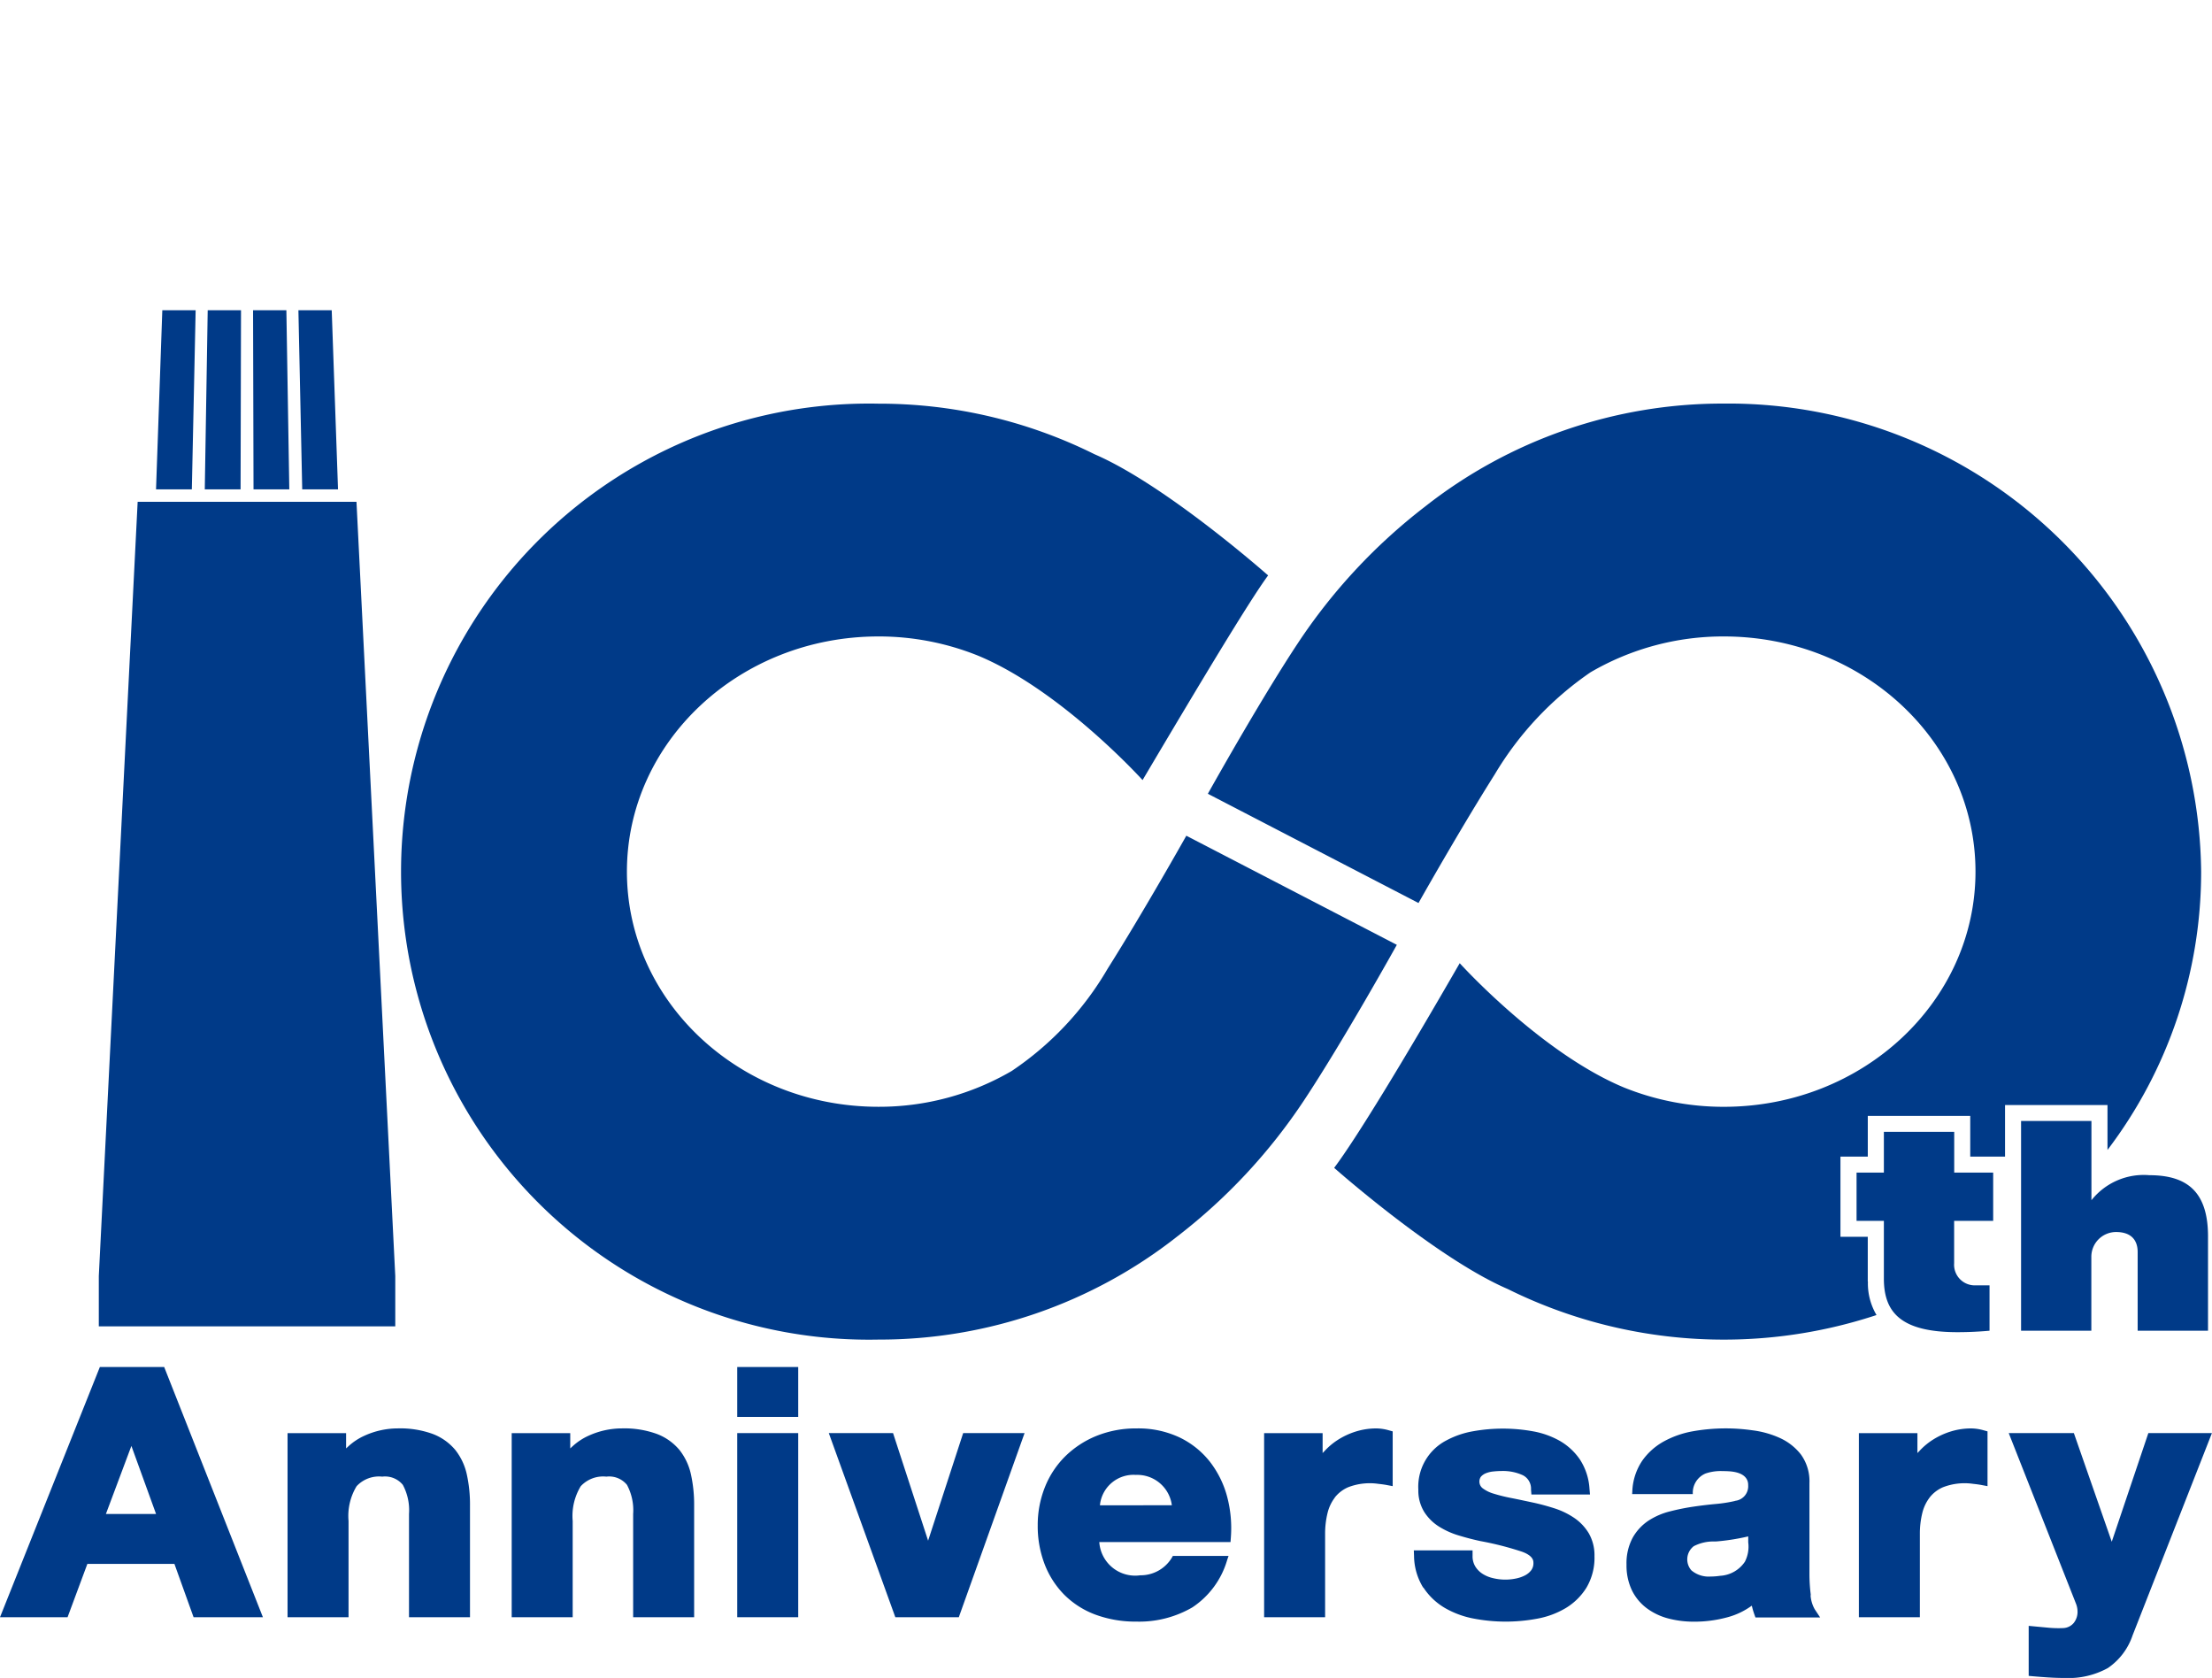
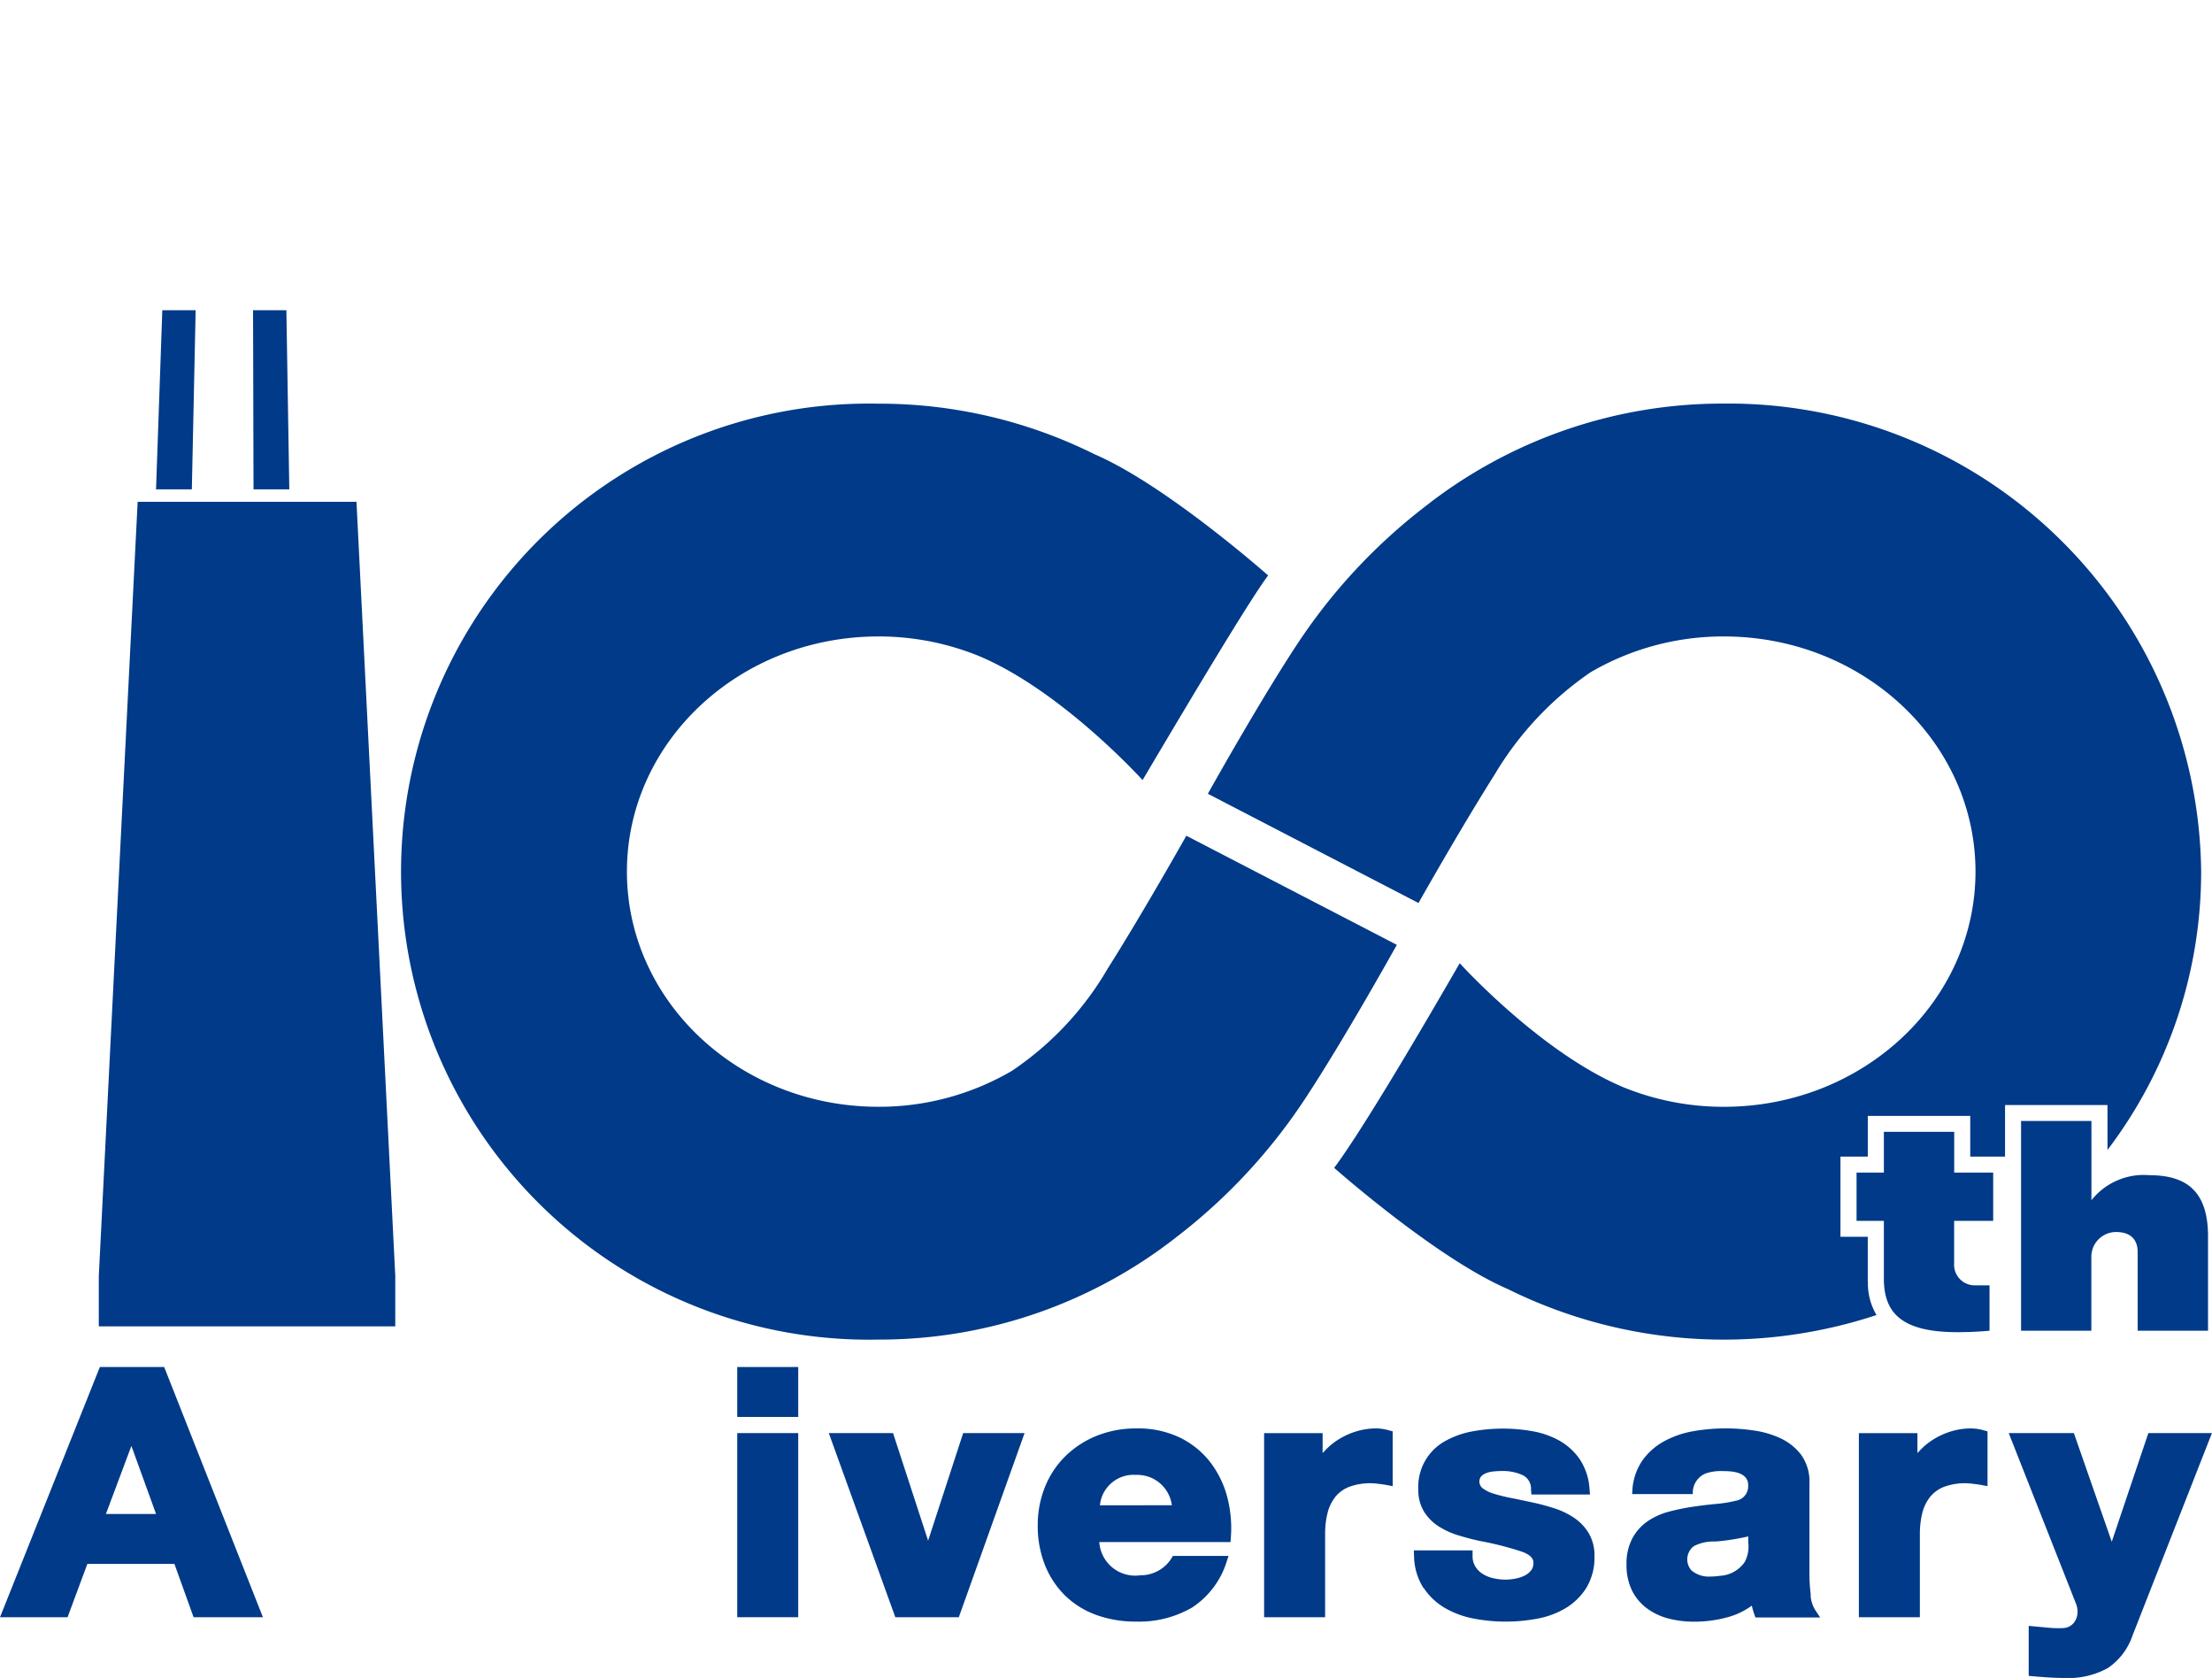
<svg xmlns="http://www.w3.org/2000/svg" width="92.302" height="70" viewBox="0 0 92.302 70">
  <g id="グループ_17" data-name="グループ 17" transform="translate(-276 -17)">
    <path id="パス_9" data-name="パス 9" d="M26.5,82.623H17.369l-1.621,32.3v2.1H28.119v-2.1Z" transform="translate(264.375 -44.69)" fill="#003a88" />
-     <path id="パス_10" data-name="パス 10" d="M34.151,51.945H32.761l-.122,7.471h1.494Z" transform="translate(251.906 -22.002)" fill="#003a88" />
    <path id="パス_11" data-name="パス 11" d="M26.524,51.945H25.133l-.262,7.471h1.494Z" transform="translate(257.64 -22.002)" fill="#003a88" />
    <path id="パス_12" data-name="パス 12" d="M41.848,59.416l-.122-7.471h-1.39l.019,7.471Z" transform="translate(246.224 -22.002)" fill="#003a88" />
-     <path id="パス_13" data-name="パス 13" d="M49.219,59.416l-.263-7.471h-1.39l.159,7.471Z" transform="translate(240.886 -22.002)" fill="#003a88" />
    <path id="パス_14" data-name="パス 14" d="M225.775,237.7a2.707,2.707,0,0,0,.885.846,3.8,3.8,0,0,0,1.2.447,7.1,7.1,0,0,0,2.664.007,3.576,3.576,0,0,0,1.189-.441,2.593,2.593,0,0,0,.864-.849,2.44,2.44,0,0,0,.337-1.314,1.834,1.834,0,0,0-.239-.961,2.068,2.068,0,0,0-.612-.643,3.243,3.243,0,0,0-.834-.4c-.3-.095-.6-.177-.913-.243s-.59-.127-.878-.183a6.834,6.834,0,0,1-.736-.183,1.408,1.408,0,0,1-.466-.233.356.356,0,0,1-.062-.471.551.551,0,0,1,.206-.145,1.121,1.121,0,0,1,.314-.075,3.588,3.588,0,0,1,.362-.02,1.984,1.984,0,0,1,.876.18.628.628,0,0,1,.334.595l.016.205h2.445l-.021-.241a2.516,2.516,0,0,0-.4-1.219,2.567,2.567,0,0,0-.833-.773,3.542,3.542,0,0,0-1.112-.4,7.052,7.052,0,0,0-2.5-.007,3.7,3.7,0,0,0-1.133.388,2.176,2.176,0,0,0-1.164,2.049,1.7,1.7,0,0,0,.241.923,1.969,1.969,0,0,0,.615.615,3.354,3.354,0,0,0,.831.375c.3.091.6.17.917.237a12.967,12.967,0,0,1,1.718.439c.48.171.48.39.48.463a.49.49,0,0,1-.088.307.762.762,0,0,1-.259.217,1.425,1.425,0,0,1-.383.133,2.17,2.17,0,0,1-.967-.019,1.371,1.371,0,0,1-.439-.186.96.96,0,0,1-.295-.308.82.82,0,0,1-.108-.438v-.222h-2.451l.009.232a2.563,2.563,0,0,0,.384,1.323" transform="translate(109.62 -154.473)" fill="#003a88" />
    <path id="パス_15" data-name="パス 15" d="M204.438,233.946a1.437,1.437,0,0,1,.559-.43,2.5,2.5,0,0,1,1.258-.142c.132.014.242.029.336.046l.265.05v-2.285l-.163-.045a1.961,1.961,0,0,0-.518-.078,2.871,2.871,0,0,0-.833.122,3.122,3.122,0,0,0-.748.339,2.82,2.82,0,0,0-.549.448l-.113.119v-.832h-2.441v7.681h2.545v-3.484a3.606,3.606,0,0,1,.1-.857,1.734,1.734,0,0,1,.307-.652" transform="translate(127.258 -154.472)" fill="#003a88" />
    <path id="パス_16" data-name="パス 16" d="M266.965,238.016a6.937,6.937,0,0,1-.057-.909v-3.765a1.9,1.9,0,0,0-.357-1.193,2.336,2.336,0,0,0-.881-.689,3.969,3.969,0,0,0-1.143-.319,7.868,7.868,0,0,0-2.5.044,3.967,3.967,0,0,0-1.2.423,2.687,2.687,0,0,0-.9.808,2.451,2.451,0,0,0-.41,1.276l-.007.111h2.532a.87.87,0,0,1,.533-.86,1.954,1.954,0,0,1,.706-.1q.112,0,.236.006c.738.037.84.38.834.582a.61.61,0,0,1-.533.651l-.033.011a5.72,5.72,0,0,1-.786.122c-.305.028-.623.066-.943.113a9.5,9.5,0,0,0-.961.194,2.953,2.953,0,0,0-.9.387,2.078,2.078,0,0,0-.662.712,2.243,2.243,0,0,0-.258,1.125,2.4,2.4,0,0,0,.222,1.064,2.068,2.068,0,0,0,.62.752,2.615,2.615,0,0,0,.9.429,4.191,4.191,0,0,0,1.077.134,5.23,5.23,0,0,0,1.451-.2,3.022,3.022,0,0,0,.88-.414l.078-.053.023.091c.022.086.048.17.076.251l.053.149h2.7l-.228-.344a1.394,1.394,0,0,1-.172-.579m-2.732-1.415a1.332,1.332,0,0,1-1.04.6,2.792,2.792,0,0,1-.4.031,1.119,1.119,0,0,1-.8-.257.693.693,0,0,1,.1-1.01,1.777,1.777,0,0,1,.868-.195c.082,0,.162-.01.236-.017a9.1,9.1,0,0,0,1.087-.177l.08-.018v.081c0,.052,0,.106,0,.164a1.381,1.381,0,0,1-.134.8" transform="translate(84.596 -154.473)" fill="#003a88" />
    <path id="パス_17" data-name="パス 17" d="M299.25,233.946a1.436,1.436,0,0,1,.559-.43,2.5,2.5,0,0,1,1.258-.142c.132.014.242.029.336.046l.265.05v-2.285l-.163-.045a1.96,1.96,0,0,0-.518-.078,2.875,2.875,0,0,0-.834.122,3.119,3.119,0,0,0-.748.339,2.808,2.808,0,0,0-.549.448l-.113.119v-.832H296.3v7.681h2.545v-3.484a3.6,3.6,0,0,1,.1-.857,1.733,1.733,0,0,1,.307-.652" transform="translate(57.267 -154.472)" fill="#003a88" />
    <path id="パス_18" data-name="パス 18" d="M321.851,242.007c.216.014.437.021.657.021a3.4,3.4,0,0,0,1.8-.412,2.684,2.684,0,0,0,1.035-1.367l3.31-8.436H326l-1.527,4.532-1.581-4.532h-2.718l2.8,7.1a.916.916,0,0,1,.071.361.734.734,0,0,1-.155.455.6.6,0,0,1-.44.218,4.313,4.313,0,0,1-.594-.013l-.849-.079v2.086l.2.018c.218.019.434.035.647.049" transform="translate(39.646 -155.028)" fill="#003a88" />
    <rect id="長方形_3" data-name="長方形 3" width="2.545" height="7.681" transform="translate(306.763 76.785)" fill="#003a88" />
-     <path id="パス_19" data-name="パス 19" d="M49.783,233.073a.958.958,0,0,1,.863.342,2.236,2.236,0,0,1,.258,1.214v4.309h2.545v-4.674a5.811,5.811,0,0,0-.131-1.274,2.5,2.5,0,0,0-.48-1.028,2.276,2.276,0,0,0-.94-.669,3.979,3.979,0,0,0-1.465-.233,3.367,3.367,0,0,0-1.392.307,2.509,2.509,0,0,0-.653.428l-.109.1v-.638H45.836v7.681h2.545v-4.015a2.392,2.392,0,0,1,.336-1.451,1.274,1.274,0,0,1,1.066-.4" transform="translate(242.163 -154.471)" fill="#003a88" />
-     <path id="パス_20" data-name="パス 20" d="M85.508,233.073a.958.958,0,0,1,.863.342,2.238,2.238,0,0,1,.258,1.214v4.309h2.545v-4.674a5.81,5.81,0,0,0-.131-1.274,2.5,2.5,0,0,0-.48-1.028,2.273,2.273,0,0,0-.94-.669,3.977,3.977,0,0,0-1.465-.233,3.367,3.367,0,0,0-1.392.307,2.512,2.512,0,0,0-.653.428l-.109.1v-.638H81.561v7.681h2.545v-4.015a2.392,2.392,0,0,1,.336-1.451,1.273,1.273,0,0,1,1.066-.4" transform="translate(215.791 -154.471)" fill="#003a88" />
    <path id="パス_21" data-name="パス 21" d="M4.167,221.225,0,231.664H2.819l.827-2.226H7.278l.8,2.226h2.893l-4.12-10.439Zm.252,6.131,1.064-2.839,1.029,2.839Z" transform="translate(276 -147.197)" fill="#003a88" />
    <rect id="長方形_4" data-name="長方形 4" width="2.545" height="2.082" transform="translate(306.763 74.028)" fill="#003a88" />
    <path id="パス_22" data-name="パス 22" d="M137.714,231.813l-1.463,4.488-1.463-4.488h-2.681l2.776,7.681h2.649l2.744-7.681Z" transform="translate(178.477 -155.028)" fill="#003a88" />
    <path id="パス_23" data-name="パス 23" d="M173.326,233.913a4.094,4.094,0,0,0-.711-1.45,3.583,3.583,0,0,0-1.267-1.022,4.035,4.035,0,0,0-1.8-.38,4.391,4.391,0,0,0-1.673.311,4.007,4.007,0,0,0-1.306.853,3.76,3.76,0,0,0-.848,1.286,4.263,4.263,0,0,0-.3,1.594,4.434,4.434,0,0,0,.288,1.62,3.7,3.7,0,0,0,.825,1.28,3.623,3.623,0,0,0,1.306.828,4.825,4.825,0,0,0,1.7.287,4.413,4.413,0,0,0,2.333-.593,3.56,3.56,0,0,0,1.454-1.98l.057-.167H171.06a1.522,1.522,0,0,1-1.362.808,1.5,1.5,0,0,1-1.708-1.386h5.476l.015-.207a5.107,5.107,0,0,0-.155-1.682m-5.309.356.008-.072A1.408,1.408,0,0,1,169.515,233a1.455,1.455,0,0,1,1.491,1.191l.011.075Z" transform="translate(153.881 -154.471)" fill="#003a88" />
    <path id="パス_24" data-name="パス 24" d="M96.694,84.929s-1.763,3.138-3.286,5.552a13.03,13.03,0,0,1-4,4.262,10.977,10.977,0,0,1-5.562,1.494c-5.8,0-10.495-4.392-10.495-9.81s4.7-9.811,10.495-9.811a11.086,11.086,0,0,1,4.169.806h0c3.47,1.445,6.853,5.186,6.853,5.186,2.337-3.945,4.457-7.482,5.239-8.538,0,0-4.255-3.768-7.243-5.055h0a20.16,20.16,0,0,0-9.017-2.11,19.526,19.526,0,1,0,0,39.044,20.077,20.077,0,0,0,12.482-4.313l0,0a23.624,23.624,0,0,0,5.275-5.665c1.64-2.473,3.874-6.49,3.874-6.49Z" transform="translate(228.809 -33.065)" fill="#003a88" />
    <path id="パス_25" data-name="パス 25" d="M220.05,103.524v-1.865h-1.14V98.315h1.141v-1.7h4.275v1.7h1.452V96.163h4.275v1.874a19.176,19.176,0,0,0,3.908-11.611A19.726,19.726,0,0,0,214.038,66.9a20.077,20.077,0,0,0-12.482,4.313l0,0a23.624,23.624,0,0,0-5.275,5.665c-1.429,2.155-3.308,5.481-3.768,6.3l8.79,4.557c.4-.709,1.878-3.3,3.18-5.364a13.594,13.594,0,0,1,4-4.262,10.977,10.977,0,0,1,5.562-1.494c5.8,0,10.5,4.393,10.5,9.811s-4.7,9.811-10.5,9.811a11.087,11.087,0,0,1-4.169-.806h0c-3.47-1.444-6.853-5.185-6.853-5.185-2.4,4.165-4.33,7.329-5.239,8.538,0,0,4.255,3.768,7.243,5.055h0a20.31,20.31,0,0,0,15.388,1.085,2.594,2.594,0,0,1-.359-1.4" transform="translate(133.888 -33.064)" fill="#003a88" />
    <path id="パス_26" data-name="パス 26" d="M299.99,187.27v1.766a.862.862,0,0,0,.9.925h.577v1.893c-.41.037-.851.061-1.337.061-2.356,0-3.072-.821-3.072-2.234V187.27h-1.14v-2.012h1.14v-1.7h2.935v1.7h1.626v2.012Z" transform="translate(57.552 -119.34)" fill="#003a88" />
    <path id="パス_27" data-name="パス 27" d="M329.951,186.63v3.932h-2.936v-3.281c0-.5-.273-.835-.9-.835a1.032,1.032,0,0,0-1.033,1.025v3.092H322.15v-8.749h2.936v3.306a2.783,2.783,0,0,1,2.416-1.045c1.611,0,2.449.725,2.449,2.556" transform="translate(38.185 -118.049)" fill="#003a88" />
    <rect id="長方形_5" data-name="長方形 5" width="92" height="70" transform="translate(276 17)" fill="none" />
  </g>
</svg>